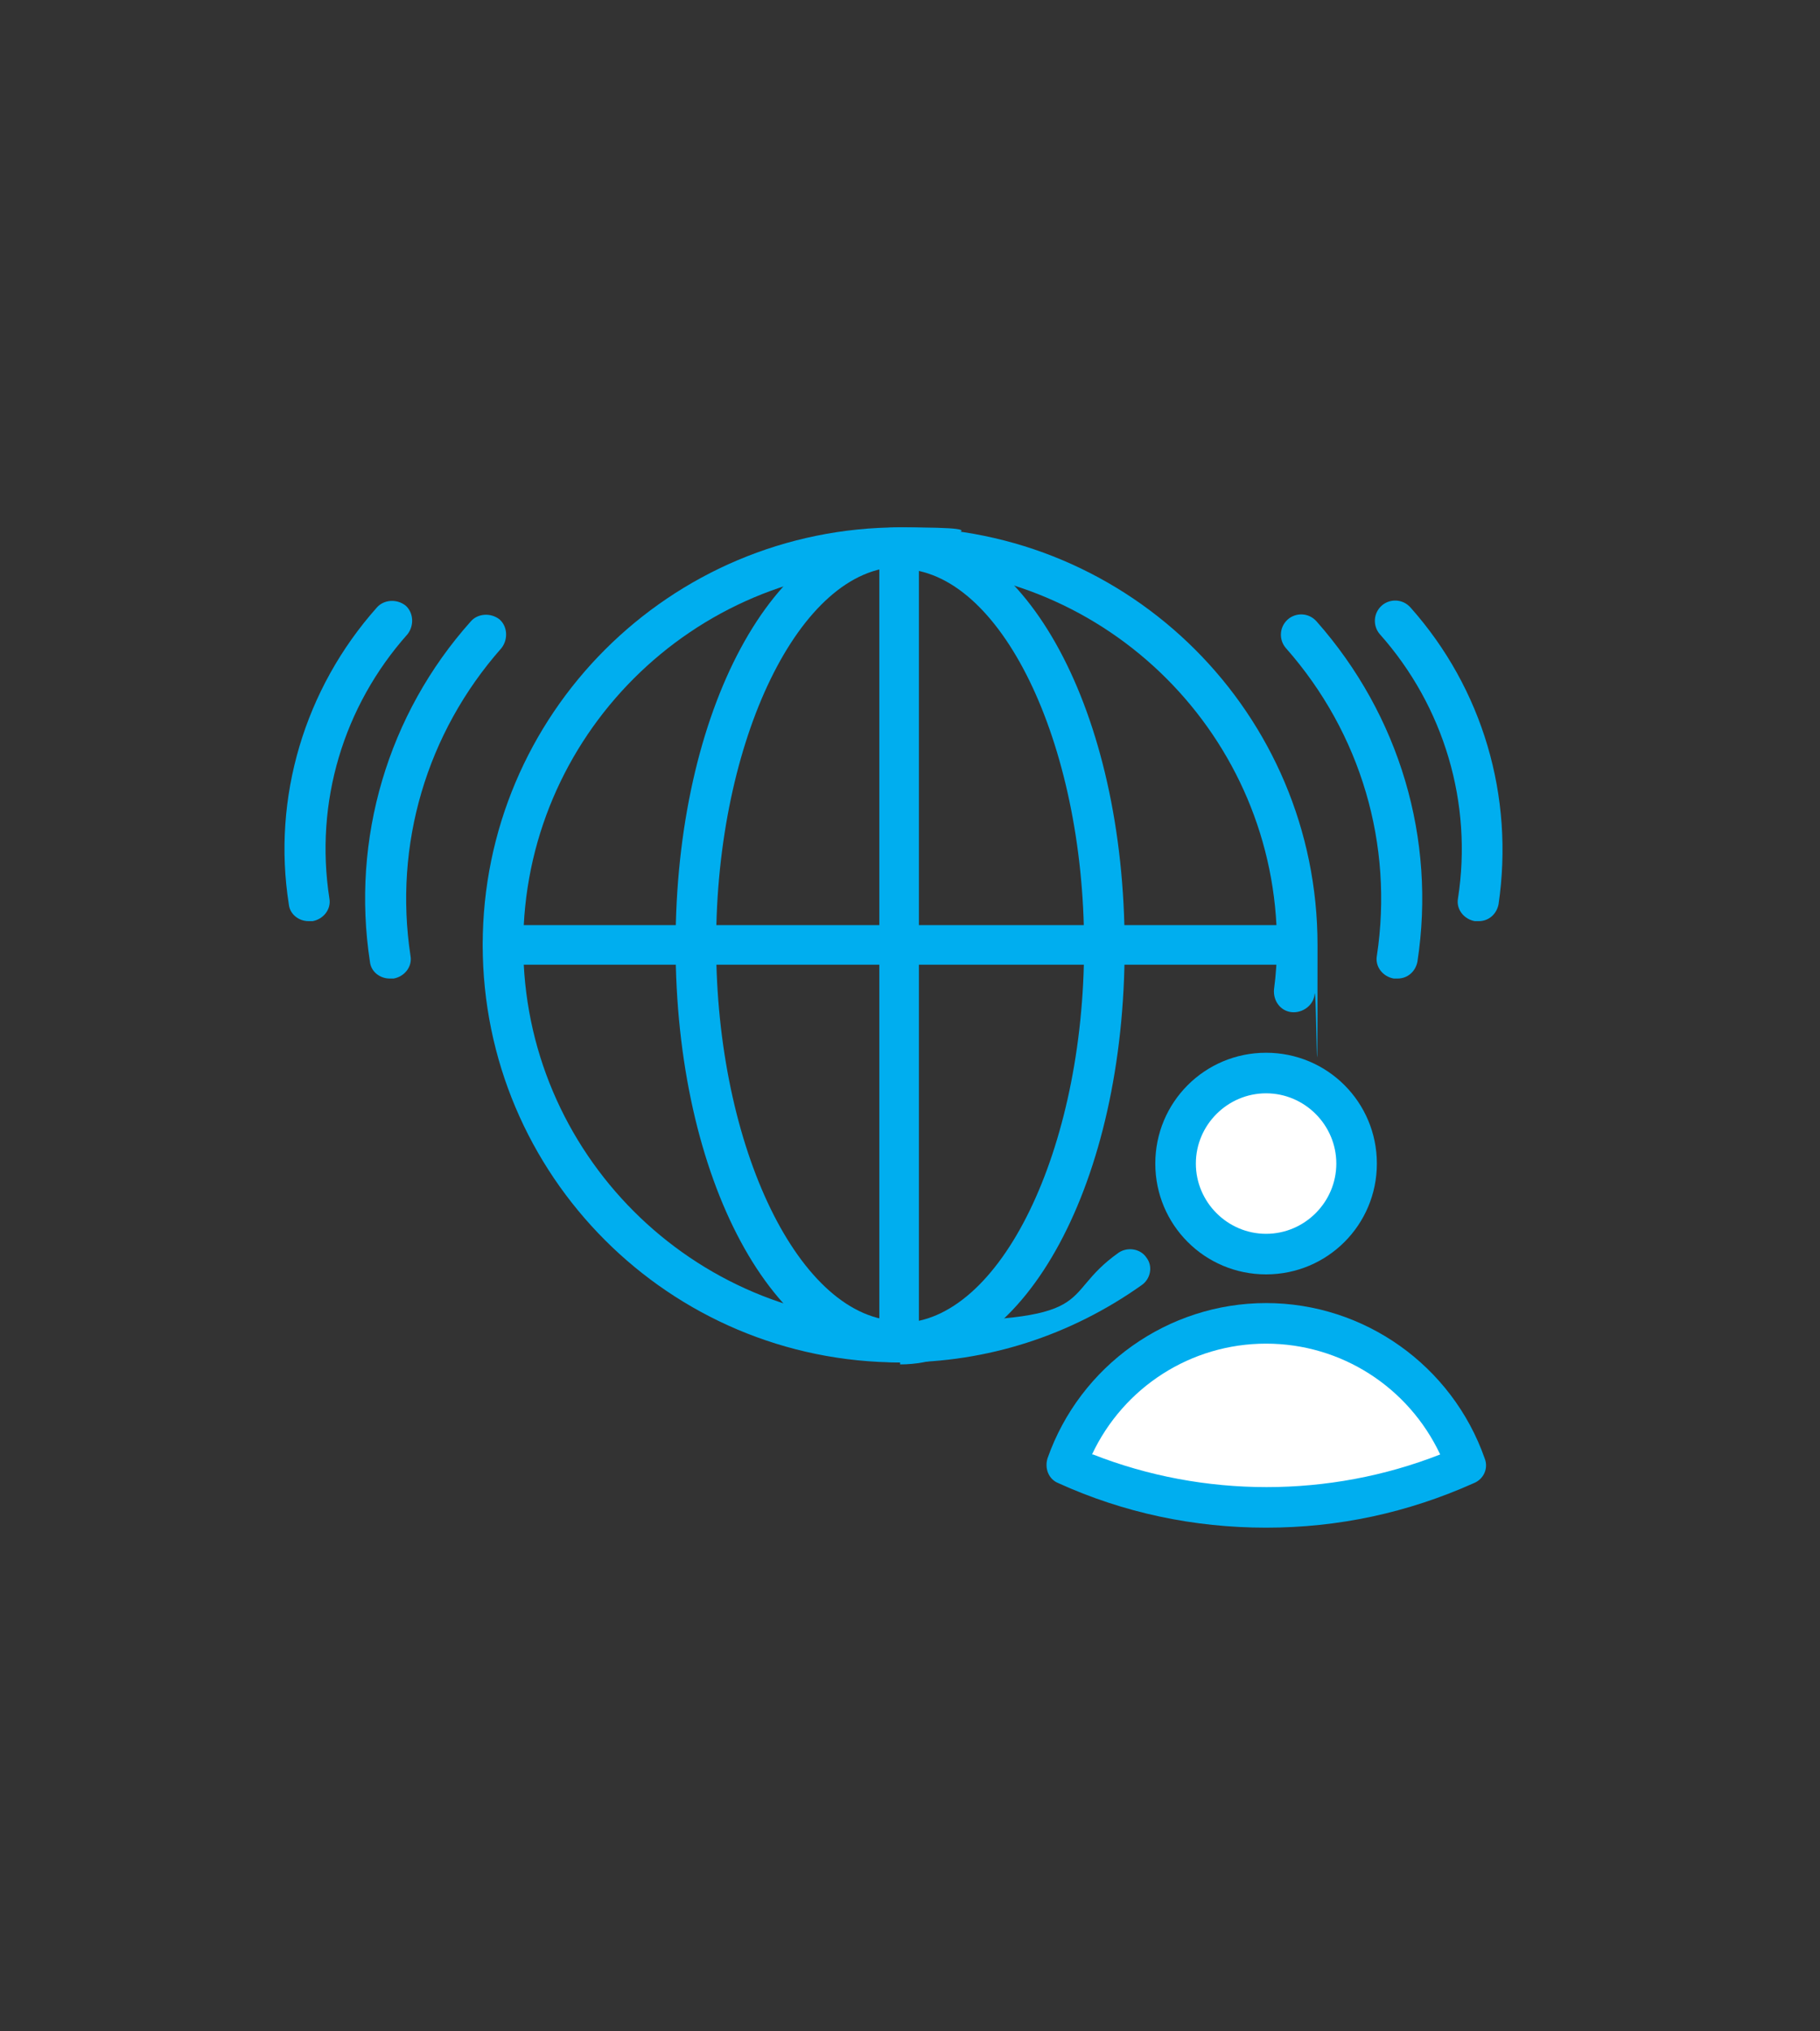
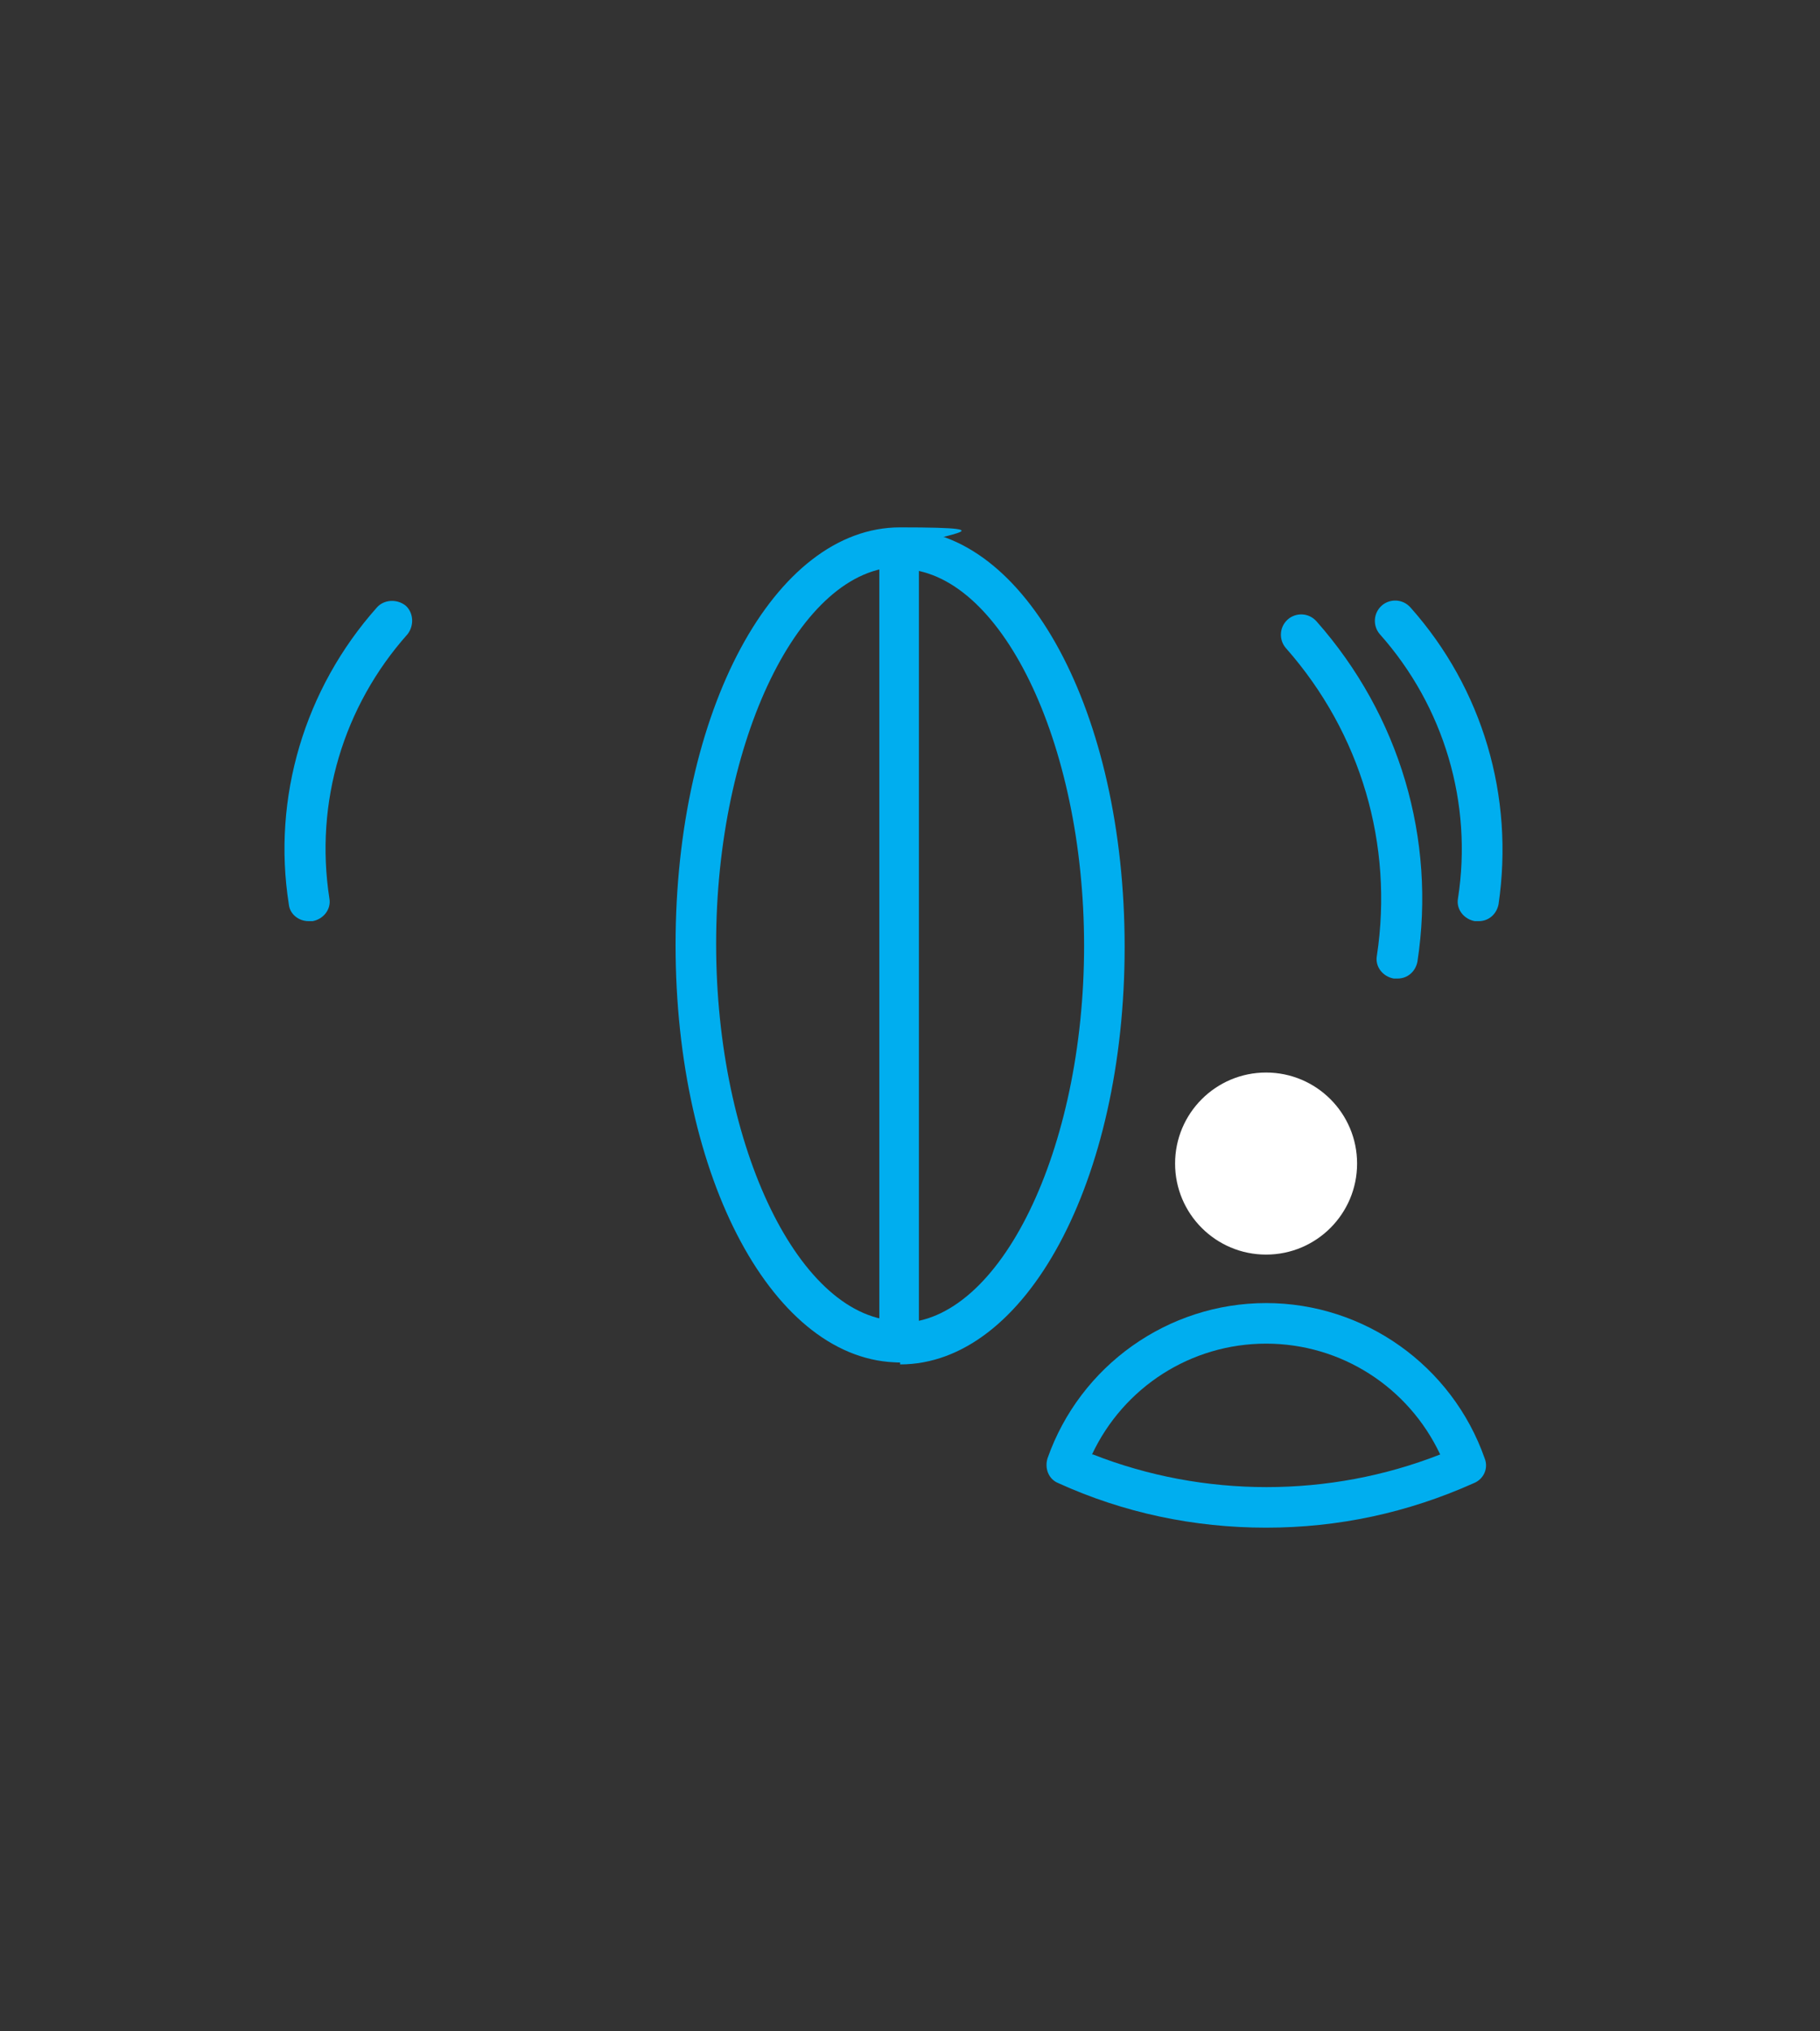
<svg xmlns="http://www.w3.org/2000/svg" id="Layer_1" data-name="Layer 1" version="1.1" viewBox="0 0 184 205.3">
  <rect x="0" y="0" width="184" height="205.3" fill="#333333" stroke="none" />
  <defs>
    <style>
      .cls-1 {
        fill: #00aeef;
      }

      .cls-1, .cls-2 {
        stroke-width: 0px;
      }

      .cls-2 {
        fill: #fff;
      }
    </style>
  </defs>
  <g id="b">
    <g>
-       <path class="cls-1" d="M91,137.7c-23.3,0-42.2-18.9-42.2-42.2s18.9-42.2,42.2-42.2,42.2,18.9,42.2,42.2-.1,3.3-.3,5c-.1,1.1-1.2,1.9-2.3,1.8-1.1-.1-1.9-1.1-1.8-2.3.2-1.5.3-3,.3-4.5,0-21-17.1-38.1-38.1-38.1s-38.1,17.1-38.1,38.1,17.1,38.1,38.1,38.1,15.6-2.4,22.1-7c.9-.6,2.2-.4,2.8.5.7.9.4,2.2-.5,2.8-7.2,5.1-15.6,7.8-24.4,7.8Z" />
      <path class="cls-1" d="M141.2,98.9c-.1,0-.2,0-.3,0-1.1-.2-1.9-1.2-1.7-2.3,1.7-11.2-1.6-22.5-9.2-31.1-.7-.8-.7-2.1.2-2.9.8-.7,2.1-.7,2.9.2,8.4,9.5,12.1,22,10.2,34.4-.2,1-1,1.7-2,1.7Z" />
      <path class="cls-1" d="M149.4,93.1c-.1,0-.2,0-.3,0-1.1-.2-1.9-1.2-1.7-2.3,1.5-9.6-1.4-19.4-7.9-26.7-.7-.8-.7-2.1.2-2.9.8-.7,2.1-.7,2.9.2,7.3,8.2,10.5,19.1,8.9,30-.2,1-1,1.7-2,1.7Z" />
-       <path class="cls-1" d="M39.4,98.9c-1,0-1.9-.7-2-1.7-1.9-12.4,1.8-25,10.2-34.4.7-.8,2-.9,2.9-.2.8.7.9,2,.2,2.9-7.6,8.6-10.9,19.9-9.2,31.1.2,1.1-.6,2.1-1.7,2.3-.1,0-.2,0-.3,0Z" />
      <path class="cls-1" d="M31.2,93.1c-1,0-1.9-.7-2-1.7-1.7-10.8,1.6-21.8,8.9-30,.7-.8,2-.9,2.9-.2.8.7.9,2,.2,2.9-6.5,7.3-9.4,17-7.9,26.7.2,1.1-.6,2.1-1.7,2.3-.1,0-.2,0-.3,0Z" />
      <path class="cls-1" d="M91,137.7c-12.7,0-22.7-18.5-22.7-42.2s10-42.2,22.7-42.2,2,.9,2,2-.9,2-2,2c-10.1,0-18.6,17.5-18.6,38.1s8.5,38.1,18.6,38.1,2,.9,2,2-.9,2-2,2Z" />
      <path class="cls-1" d="M91,137.7c-1.1,0-2-.9-2-2s.9-2,2-2c10.1,0,18.6-17.5,18.6-38.1s-8.5-38.1-18.6-38.1-2-.9-2-2,.9-2,2-2c12.7,0,22.7,18.5,22.7,42.2s-10,42.2-22.7,42.2Z" />
-       <path class="cls-1" d="M131.1,97.5H50.8c-1.1,0-2-.9-2-2s.9-2,2-2h80.3c1.1,0,2,.9,2,2s-.9,2-2,2Z" />
      <path class="cls-1" d="M90.9,137.2c-1.1,0-2-.9-2-2V55.6c0-1.1.9-2,2-2s2,.9,2,2v79.5c0,1.1-.9,2-2,2Z" />
      <g>
        <g>
          <circle class="cls-2" cx="128" cy="117.6" r="9.2" />
-           <path class="cls-1" d="M128,128.8c-6.2,0-11.2-5-11.2-11.2s5-11.2,11.2-11.2,11.2,5,11.2,11.2-5,11.2-11.2,11.2ZM128,110.5c-3.9,0-7.1,3.2-7.1,7.1s3.2,7.1,7.1,7.1,7.1-3.2,7.1-7.1-3.2-7.1-7.1-7.1Z" />
        </g>
        <g>
-           <path class="cls-2" d="M128,152.4c7.2,0,14-1.5,20.2-4.3-2.9-8.4-10.9-14.4-20.2-14.4s-17.3,6-20.2,14.4c6.2,2.7,13,4.3,20.2,4.3Z" />
          <path class="cls-1" d="M128,154.4c-7.3,0-14.4-1.5-21-4.5-1-.4-1.4-1.5-1.1-2.5,3.3-9.4,12.2-15.7,22.1-15.7s18.8,6.3,22.1,15.7c.4,1-.1,2.1-1.1,2.5-6.7,3-13.7,4.5-21,4.5ZM110.5,147c11.2,4.4,23.9,4.4,35.1,0-3.2-6.8-10-11.2-17.6-11.2s-14.4,4.4-17.6,11.2Z" />
        </g>
      </g>
    </g>
  </g>
</svg>